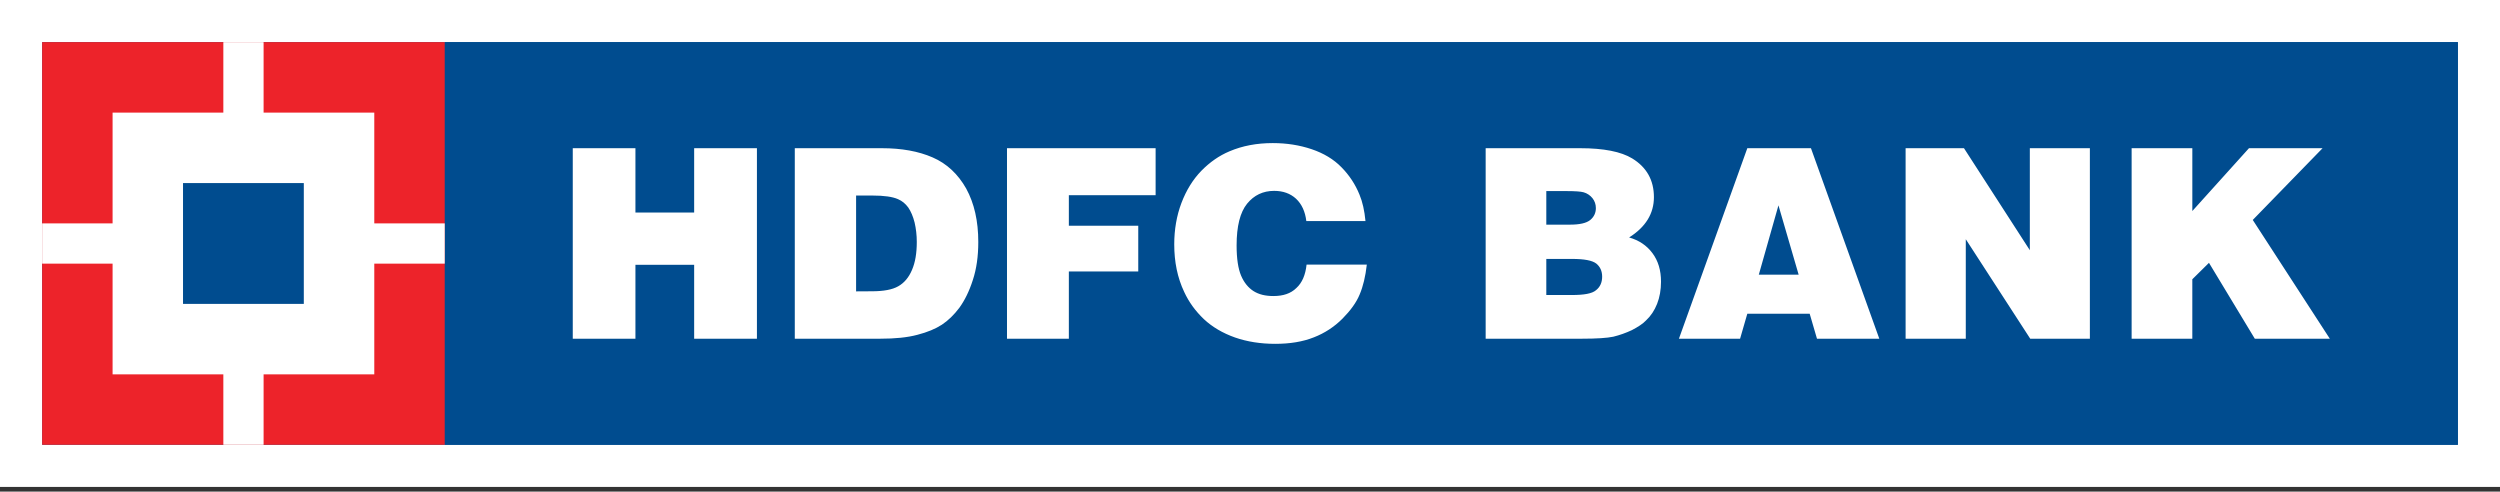
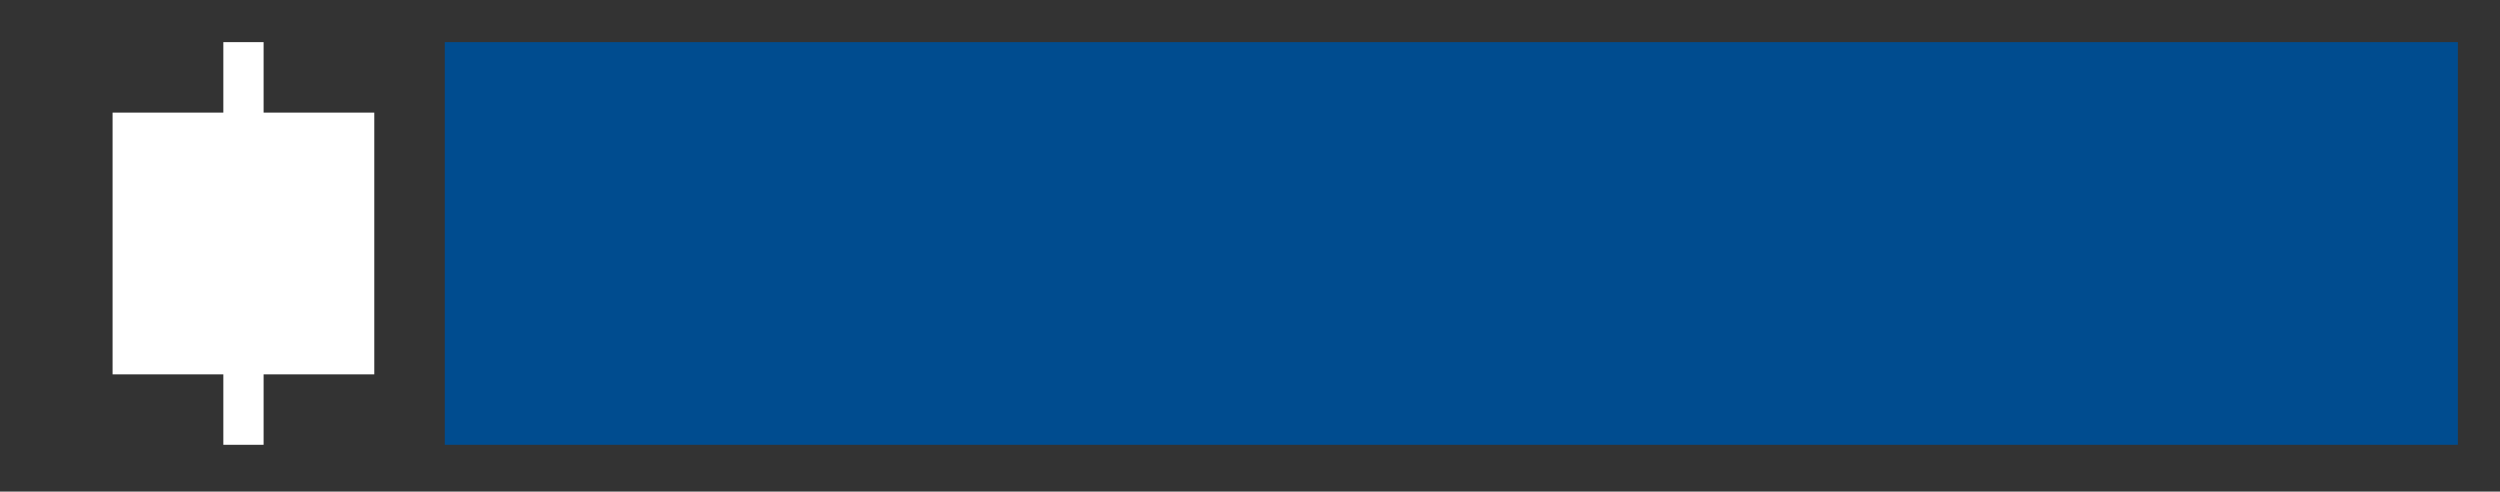
<svg xmlns="http://www.w3.org/2000/svg" width="178" height="35" viewBox="0 0 178 35" fill="none">
  <rect x="0" y="0" width="178" height="35" fill="#333333" stroke="none" />
-   <path d="M3 1.5H1.5V3V31.669V33.169H3H175H176.5V31.669V3V1.5H175H3Z" fill="#004C8F" stroke="white" stroke-width="3" />
  <path d="M31.668 3H175V31.669H31.668V3Z" fill="#004C8F" />
-   <path d="M40.781 24.116V10.552H45.243V15.13H49.424V10.552H53.893V24.116H49.424V18.853H45.243V24.116H40.781ZM60.954 13.922H62.111C62.943 13.922 63.552 14.008 63.942 14.182C64.23 14.307 64.464 14.495 64.67 14.777C64.857 15.054 65.009 15.404 65.12 15.844C65.221 16.28 65.275 16.741 65.275 17.227C65.275 18.021 65.167 18.684 64.933 19.221C64.706 19.758 64.378 20.144 63.956 20.382C63.535 20.624 62.907 20.739 62.078 20.739L60.954 20.746V13.922ZM62.677 24.116C63.729 24.116 64.601 24.03 65.315 23.839C66.032 23.655 66.616 23.41 67.063 23.118C67.517 22.818 67.928 22.415 68.306 21.914C68.681 21.395 69.009 20.742 69.264 19.943C69.528 19.146 69.654 18.248 69.654 17.232C69.654 15.739 69.369 14.478 68.793 13.425C68.209 12.394 67.416 11.647 66.403 11.208C65.394 10.768 64.19 10.552 62.792 10.552H56.589V24.116H62.677ZM71.698 24.116V10.552H82.28V13.897H76.102V16.071H81.044V19.326H76.102V24.116H71.698ZM97.222 15.739H93.01C92.93 15.065 92.685 14.531 92.278 14.149C91.867 13.774 91.352 13.59 90.717 13.59C89.928 13.59 89.286 13.897 88.793 14.503C88.296 15.116 88.046 16.107 88.046 17.47C88.046 18.421 88.158 19.135 88.364 19.622C88.576 20.122 88.875 20.483 89.247 20.724C89.629 20.966 90.094 21.078 90.666 21.078C91.352 21.078 91.899 20.904 92.299 20.508C92.71 20.137 92.948 19.582 93.028 18.839H97.317C97.222 19.683 97.053 20.389 96.808 20.966C96.574 21.539 96.156 22.109 95.59 22.682C95.01 23.267 94.312 23.723 93.543 24.02C92.753 24.333 91.842 24.481 90.796 24.481C89.766 24.481 88.803 24.333 87.935 24.03C87.056 23.72 86.313 23.28 85.722 22.728C85.12 22.156 84.651 21.514 84.316 20.789C83.833 19.769 83.606 18.648 83.606 17.397C83.606 16.352 83.775 15.36 84.118 14.452C84.46 13.551 84.933 12.783 85.534 12.163C86.14 11.546 86.799 11.085 87.535 10.775C88.464 10.379 89.488 10.188 90.623 10.188C91.611 10.188 92.526 10.332 93.391 10.623C94.253 10.916 94.96 11.341 95.51 11.907C96.065 12.466 96.503 13.13 96.797 13.861C97.013 14.376 97.151 15 97.222 15.739M111.514 13.605C112.144 13.605 112.552 13.634 112.753 13.691C113.002 13.762 113.222 13.908 113.384 14.11C113.542 14.312 113.626 14.546 113.626 14.817C113.626 15.162 113.488 15.447 113.226 15.663C112.944 15.891 112.465 15.995 111.776 15.995H110.097V13.605L111.514 13.605ZM112.634 24.116C113.69 24.116 114.433 24.066 114.869 23.973C115.324 23.861 115.768 23.704 116.192 23.504C116.631 23.273 116.97 23.057 117.193 22.819C117.54 22.498 117.795 22.109 117.983 21.64C118.17 21.168 118.264 20.634 118.264 20.061C118.264 19.243 118.062 18.569 117.652 18.021C117.241 17.47 116.689 17.105 115.994 16.907C117.172 16.164 117.759 15.206 117.759 14.037C117.759 12.83 117.241 11.907 116.213 11.28C115.42 10.797 114.184 10.552 112.508 10.552H105.779V24.116H112.634ZM111.917 18.435C112.8 18.435 113.373 18.543 113.662 18.771C113.928 18.991 114.073 19.293 114.073 19.701C114.073 20.111 113.928 20.436 113.636 20.663C113.358 20.905 112.779 21.005 111.917 21.005H110.097V18.435H111.917ZM128.064 19.557H125.227L126.626 14.621L128.064 19.557ZM123.894 24.116L124.409 22.336H128.849L129.369 24.116H133.806L128.94 10.552H124.409L119.54 24.116H123.894ZM135.679 24.116V10.552H139.835L144.524 17.815V10.552H148.799V24.116H144.553L139.964 17.033V24.116H135.679ZM151.772 24.116V10.552H156.094V15.025L160.127 10.552H165.367L160.397 15.66L165.883 24.116H160.542L157.279 18.713L156.093 19.884V24.116H151.772Z" fill="white" />
-   <path d="M3 3H31.664V31.669H3V3Z" fill="#ED232A" />
  <path d="M8.016 8.018H26.649V26.654H8.016V8.018Z" fill="white" />
  <path d="M15.902 3H18.768V31.669H15.902V3Z" fill="white" />
-   <path d="M3 15.905H31.664V18.771H3V15.905Z" fill="white" />
-   <path d="M13.031 13.035H21.631V21.637H13.031V13.035Z" fill="#004C8F" />
</svg>